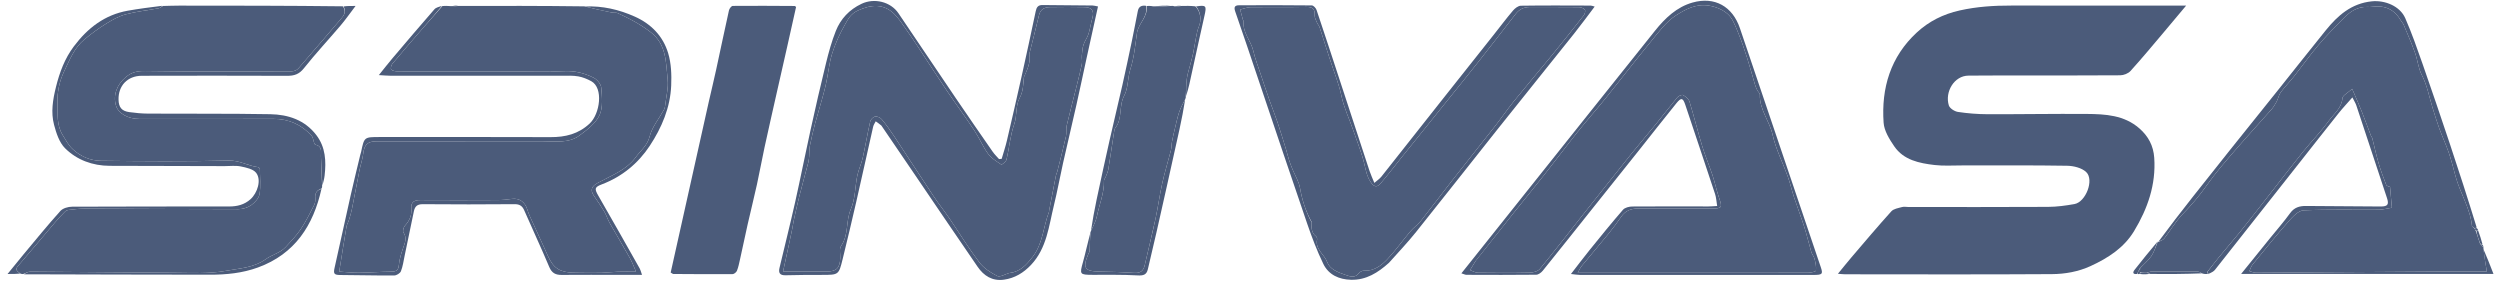
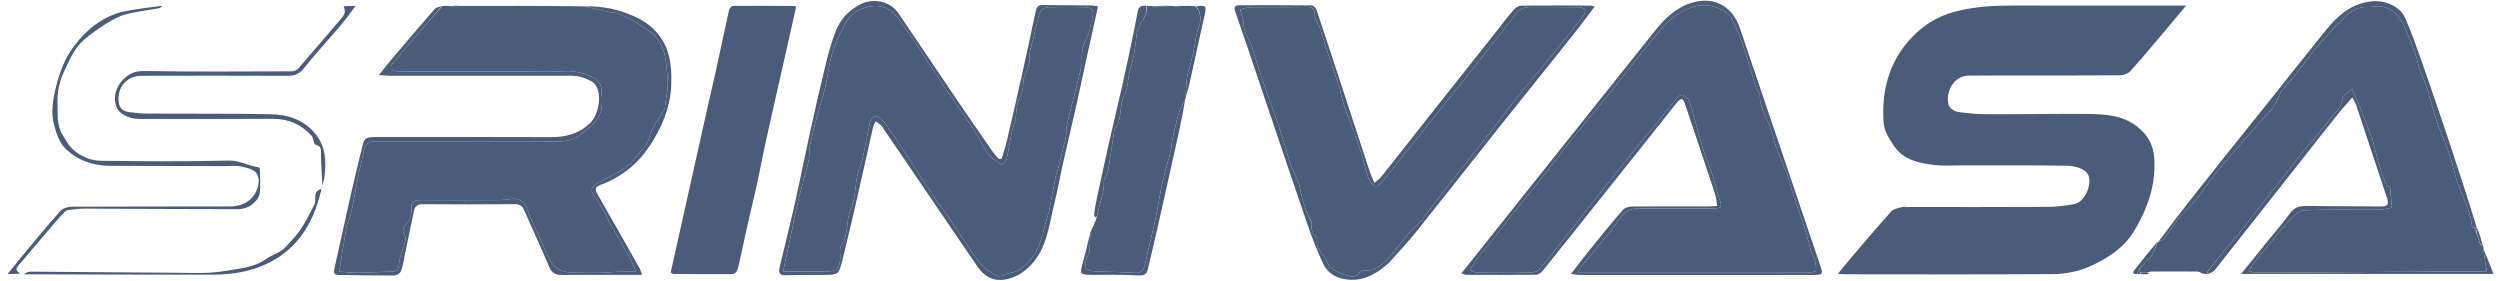
<svg xmlns="http://www.w3.org/2000/svg" width="196" height="22" viewBox="0 0 196 22" fill="none">
  <path d="M156.49 5.918C155.735 5.922 155.034 5.924 154.334 5.928C153.203 5.934 152.461 7.208 152.789 8.266C152.86 8.493 153.234 8.733 153.499 8.774C154.259 8.89 155.034 8.951 155.803 8.954C158.401 8.963 161 8.914 163.598 8.933C165.064 8.944 166.535 9.024 167.725 10.064C168.428 10.679 168.828 11.423 168.893 12.376C169.036 14.476 168.376 16.354 167.316 18.11C166.527 19.419 165.291 20.221 163.913 20.854C162.937 21.303 161.904 21.484 160.869 21.491C155.468 21.527 150.067 21.507 144.666 21.504C144.506 21.504 144.346 21.482 144.093 21.464C144.484 20.989 144.818 20.569 145.166 20.161C146.197 18.956 147.219 17.743 148.282 16.567C148.464 16.366 148.831 16.314 149.124 16.232C149.277 16.188 149.453 16.229 149.619 16.229C153.269 16.229 156.919 16.24 160.569 16.219C161.26 16.215 161.958 16.121 162.639 15.998C163.525 15.838 164.199 14.101 163.559 13.491C163.214 13.161 162.575 13.004 162.064 12.995C159.3 12.948 156.534 12.973 153.769 12.97C153.069 12.97 152.361 13.018 151.67 12.937C150.464 12.794 149.247 12.553 148.507 11.469C148.128 10.914 147.719 10.256 147.675 9.621C147.485 6.905 148.216 4.449 150.279 2.546C151.219 1.679 152.339 1.108 153.645 0.818C154.99 0.518 156.326 0.433 157.687 0.436C161.909 0.444 166.13 0.438 170.352 0.438C170.642 0.438 170.933 0.438 171.395 0.438C170.723 1.24 170.151 1.929 169.572 2.612C168.732 3.604 167.903 4.605 167.029 5.567C166.851 5.764 166.498 5.901 166.224 5.903C162.998 5.926 159.772 5.918 156.49 5.918Z" fill="#4B5B7A" />
-   <path d="M1.822 21.482C1.771 21.488 1.72 21.493 1.614 21.457C1.374 21.27 1.145 21.164 1.403 20.865C2.376 19.737 3.329 18.593 4.296 17.459C4.55 17.16 4.819 16.872 5.095 16.592C5.164 16.522 5.28 16.471 5.38 16.46C5.799 16.413 6.219 16.354 6.639 16.355C10.655 16.368 14.671 16.4 18.688 16.399C19.032 16.399 19.429 16.275 19.706 16.077C19.992 15.872 20.301 15.528 20.351 15.206C20.451 14.566 20.384 13.899 20.373 13.244C20.373 13.194 20.279 13.11 20.221 13.102C19.437 13.002 18.773 12.562 17.906 12.586C14.572 12.676 11.234 12.644 7.898 12.604C7.083 12.595 6.317 12.265 5.701 11.695C5.367 11.385 5.16 10.989 4.922 10.603C4.41 9.773 4.54 8.918 4.509 8.084C4.478 7.244 4.648 6.39 5.024 5.603C5.455 4.703 5.82 3.756 6.615 3.094C7.153 2.645 7.725 2.227 8.321 1.857C8.802 1.558 9.318 1.268 9.859 1.124C10.698 0.901 11.573 0.811 12.43 0.652C12.553 0.629 12.662 0.531 12.777 0.468C13.199 0.459 13.62 0.441 14.042 0.441C18.304 0.441 22.566 0.443 26.886 0.495C27.14 0.891 27.001 1.166 26.768 1.436C25.642 2.746 24.527 4.065 23.391 5.367C23.279 5.495 23.055 5.591 22.883 5.591C19.052 5.604 15.219 5.632 11.389 5.569C10.769 5.558 10.34 5.653 9.876 6.033C9.176 6.606 8.835 7.472 9.099 8.299C9.29 8.899 10.038 9.323 10.915 9.323C14.415 9.324 17.915 9.33 21.414 9.319C22.627 9.315 23.628 9.761 24.427 10.64C24.592 10.821 24.578 11.299 24.725 11.337C25.304 11.486 25.145 11.901 25.162 12.255C25.2 13.032 25.223 13.809 25.252 14.586C25.257 14.635 25.262 14.685 25.215 14.776C24.801 14.924 24.69 15.171 24.718 15.53C24.731 15.705 24.714 15.908 24.636 16.061C24.305 16.704 23.986 17.359 23.585 17.959C23.245 18.465 22.811 18.912 22.396 19.366C21.97 19.832 21.32 19.972 20.837 20.318C19.878 21.004 18.746 21.041 17.699 21.235C16.396 21.477 15.025 21.388 13.684 21.383C9.916 21.367 6.149 21.319 2.382 21.296C2.196 21.295 2.009 21.417 1.822 21.482Z" fill="#4B5B7A" />
  <path d="M34.686 0.472C34.876 0.463 35.067 0.453 35.333 0.48C35.605 0.499 35.802 0.482 35.999 0.464C39.249 0.459 42.498 0.454 45.81 0.498C46.578 0.693 47.283 0.843 47.99 0.985C48.133 1.014 48.3 0.972 48.425 1.029C49.333 1.442 50.208 1.905 51.005 2.516C52.259 3.477 52.205 4.901 52.344 6.231C52.412 6.885 52.23 7.565 52.154 8.232C52.141 8.355 52.117 8.487 52.058 8.593C51.673 9.297 51.12 9.956 50.929 10.707C50.746 11.427 50.202 11.823 49.833 12.335C49.123 13.32 47.924 13.765 46.869 14.336C46.4 14.589 46.249 14.883 46.55 15.33C46.829 15.743 47.117 16.151 47.371 16.579C47.54 16.865 47.635 17.193 47.799 17.483C48.318 18.4 48.864 19.303 49.378 20.223C49.569 20.564 49.703 20.936 49.865 21.299C49.327 21.299 48.891 21.288 48.457 21.303C48.036 21.317 47.616 21.374 47.195 21.386C46.632 21.4 46.068 21.394 45.504 21.388C44.679 21.379 43.819 21.416 43.276 20.638C43.023 20.274 42.863 19.844 42.674 19.438C42.377 18.803 42.089 18.165 41.803 17.526C41.639 17.16 41.451 16.799 41.337 16.418C41.163 15.838 40.717 15.516 40.131 15.594C39.769 15.642 39.402 15.685 39.038 15.686C37.009 15.696 34.981 15.7 32.953 15.687C32.471 15.684 32.206 15.844 32.247 16.351C32.29 16.876 32.111 17.304 31.749 17.692C31.636 17.812 31.557 18.119 31.631 18.227C31.936 18.673 31.736 19.053 31.593 19.471C31.447 19.894 31.311 20.334 31.272 20.775C31.236 21.191 31.063 21.291 30.681 21.296C29.837 21.306 28.993 21.373 28.148 21.383C27.647 21.388 27.146 21.328 26.594 21.295C26.796 20.037 26.974 18.899 27.167 17.763C27.197 17.587 27.305 17.427 27.357 17.254C27.445 16.966 27.534 16.677 27.593 16.383C27.798 15.361 27.986 14.336 28.191 13.315C28.276 12.891 28.426 12.476 28.476 12.05C28.559 11.346 28.816 11.079 29.522 11.079C33.874 11.078 38.225 11.079 42.577 11.077C43.557 11.077 44.594 11.248 45.438 10.619C46.036 10.173 46.709 9.663 47.004 9.026C47.289 8.412 47.192 7.593 47.138 6.873C47.117 6.592 46.809 6.227 46.535 6.091C45.821 5.734 45.065 5.534 44.22 5.582C42.879 5.656 41.529 5.601 40.183 5.601C37.178 5.601 34.172 5.603 31.167 5.595C30.996 5.594 30.785 5.557 30.671 5.453C30.61 5.397 30.663 5.121 30.751 5.015C31.531 4.081 32.327 3.16 33.125 2.24C33.64 1.647 34.165 1.061 34.686 0.472Z" fill="#4B5B7A" />
  <path d="M194.706 19.4C194.706 19.4 194.723 19.428 194.7 19.496C194.774 20.145 194.873 20.727 194.968 21.289C193.659 21.289 192.39 21.282 191.12 21.29C186.368 21.32 181.615 21.357 176.863 21.383C176.694 21.384 176.524 21.3 176.355 21.256C176.433 21.087 176.48 20.892 176.595 20.752C177.524 19.614 178.445 18.468 179.416 17.365C179.738 16.999 180.186 16.513 180.596 16.493C182.556 16.4 184.524 16.457 186.488 16.44C186.837 16.437 187.185 16.338 187.523 16.285C187.469 15.669 187.426 15.172 187.381 14.658C187.297 14.616 187.117 14.587 187.083 14.501C186.863 13.936 186.65 13.366 186.48 12.785C186.29 12.134 186.149 11.47 185.982 10.813C185.97 10.763 185.914 10.725 185.895 10.675C185.645 10.017 185.406 9.355 185.146 8.702C184.932 8.163 184.694 7.633 184.41 6.967C184.058 7.29 183.667 7.478 183.648 7.697C183.582 8.483 182.978 8.92 182.581 9.469C181.961 10.325 181.209 11.087 180.545 11.913C179.558 13.141 178.6 14.392 177.629 15.631C176.96 16.484 176.297 17.342 175.616 18.185C175.073 18.857 174.504 19.508 173.955 20.175C173.657 20.537 173.376 20.913 173.07 21.291C173.044 21.309 173.028 21.323 173.03 21.328C173.04 21.35 173.055 21.369 173.071 21.392C173.074 21.394 173.082 21.394 173.078 21.416C173.075 21.438 173.078 21.482 173.078 21.482C172.961 21.488 172.844 21.493 172.672 21.445C172.5 21.355 172.384 21.288 172.268 21.288C171.072 21.28 169.876 21.28 168.681 21.288C168.562 21.288 168.444 21.354 168.28 21.391C168.081 21.389 167.927 21.385 167.774 21.34C167.774 21.218 167.772 21.137 167.789 21.023C168.1 20.686 168.441 20.412 168.672 20.067C168.898 19.731 169.011 19.321 169.174 18.943C169.174 18.943 169.203 18.969 169.232 18.967C169.404 18.874 169.586 18.814 169.683 18.688C170.157 18.074 170.549 17.386 171.084 16.831C171.788 16.101 172.438 15.348 173.021 14.515C173.686 13.564 174.458 12.683 175.218 11.8C176.15 10.718 177.122 9.669 178.067 8.598C178.232 8.41 178.369 8.191 178.486 7.97C178.611 7.735 178.654 7.449 178.808 7.24C179.13 6.804 179.515 6.414 179.851 5.988C180.497 5.172 181.099 4.319 181.772 3.526C182.402 2.784 183.085 2.085 183.773 1.395C184.277 0.889 184.859 0.501 185.632 0.545C185.742 0.551 185.854 0.55 185.963 0.535C186.993 0.39 187.731 0.745 188.242 1.631C188.306 1.741 188.404 1.835 188.452 1.951C188.755 2.678 189.072 3.402 189.338 4.143C189.544 4.715 189.596 5.356 189.872 5.887C190.287 6.682 190.434 7.54 190.691 8.373C190.865 8.941 191.035 9.512 191.239 10.07C191.47 10.703 191.761 11.316 191.979 11.953C192.191 12.573 192.349 13.212 192.522 13.845C192.881 15.161 193.67 16.337 193.804 17.728C193.81 17.785 193.934 17.831 194.004 17.915C194.042 17.999 194.079 18.05 194.115 18.145C194.224 18.49 194.334 18.79 194.443 19.131C194.531 19.248 194.619 19.324 194.706 19.4Z" fill="#4B5B7A" />
  <path d="M55.571 7.971C55.766 7.112 55.964 6.301 56.142 5.485C56.481 3.928 56.803 2.368 57.151 0.813C57.181 0.676 57.343 0.464 57.446 0.463C59.067 0.447 60.689 0.459 62.311 0.469C62.338 0.469 62.365 0.511 62.412 0.549C62.178 1.597 61.942 2.656 61.704 3.714C61.441 4.88 61.174 6.045 60.911 7.212C60.584 8.664 60.252 10.116 59.936 11.57C59.728 12.528 59.558 13.494 59.347 14.451C59.118 15.495 58.856 16.531 58.62 17.573C58.412 18.493 58.221 19.416 58.017 20.337C57.95 20.638 57.89 20.945 57.776 21.23C57.727 21.349 57.546 21.493 57.424 21.493C55.877 21.503 54.329 21.49 52.781 21.48C52.749 21.48 52.718 21.446 52.581 21.368C53.57 16.941 54.568 12.479 55.571 7.971Z" fill="#4B5B7A" />
  <path d="M91.87 0.465C91.921 0.459 91.971 0.453 92.068 0.493C92.296 0.515 92.476 0.49 92.657 0.465C92.99 0.459 93.324 0.453 93.716 0.495C94.133 0.894 94.207 1.591 93.987 2.095C93.869 2.366 93.823 2.671 93.763 2.964C93.684 3.353 93.633 3.747 93.552 4.135C93.488 4.445 93.397 4.75 93.318 5.058C93.226 5.422 93.1 5.781 93.051 6.15C92.989 6.617 92.99 7.093 92.963 7.566C92.968 7.615 92.973 7.665 92.929 7.756C92.732 8.133 92.556 8.458 92.443 8.803C92.303 9.225 92.212 9.663 92.107 10.095C92.026 10.429 91.948 10.763 91.885 11.1C91.842 11.331 91.853 11.573 91.796 11.799C91.579 12.65 91.315 13.49 91.124 14.347C90.916 15.274 90.792 16.218 90.592 17.147C90.329 18.364 90.024 19.572 89.748 20.787C89.646 21.232 89.41 21.426 88.93 21.394C88.033 21.335 87.134 21.304 86.235 21.292C85.029 21.276 84.856 21.023 85.33 19.897C85.359 19.829 85.418 19.766 85.422 19.699C85.448 19.242 85.463 18.785 85.481 18.328C85.478 18.278 85.474 18.228 85.52 18.134C85.716 17.708 85.919 17.338 86 16.944C86.189 16.019 86.579 15.133 86.552 14.165C86.55 14.069 86.645 13.972 86.684 13.872C86.759 13.676 86.858 13.482 86.891 13.278C87.059 12.254 87.208 11.226 87.366 10.2C87.374 10.147 87.392 10.088 87.425 10.048C88.033 9.305 87.689 8.315 88.15 7.472C88.452 6.918 88.4 6.099 88.627 5.399C88.918 4.502 89.001 3.535 89.137 2.593C89.246 1.83 90.026 1.311 89.892 0.47C90.044 0.462 90.195 0.455 90.404 0.497C90.931 0.519 91.401 0.492 91.87 0.465Z" fill="#4B5B7A" />
  <path d="M69.1 9.844C68.938 9.709 68.797 9.61 68.656 9.511C68.588 9.65 68.49 9.783 68.456 9.93C68.009 11.899 67.578 13.872 67.127 15.84C66.786 17.328 66.432 18.814 66.068 20.297C65.759 21.556 65.749 21.55 64.463 21.552C63.505 21.554 62.547 21.553 61.589 21.581C61.146 21.593 61.019 21.399 61.111 21.011C61.519 19.293 61.95 17.58 62.337 15.857C62.759 13.975 63.129 12.081 63.545 10.197C63.932 8.439 64.333 6.683 64.763 4.935C64.97 4.09 65.205 3.244 65.525 2.436C65.904 1.477 66.589 0.751 67.545 0.298C68.545 -0.176 69.821 0.132 70.436 1.036C71.944 3.255 73.434 5.486 74.941 7.705C75.894 9.109 76.861 10.504 77.829 11.898C77.972 12.104 78.158 12.281 78.324 12.471C78.393 12.466 78.462 12.46 78.531 12.454C78.671 11.971 78.832 11.492 78.946 11.004C79.337 9.341 79.719 7.677 80.09 6.01C80.47 4.304 80.84 2.595 81.199 0.885C81.265 0.571 81.382 0.391 81.732 0.395C83.04 0.412 84.349 0.417 85.657 0.431C85.78 0.433 85.903 0.474 86.083 0.507C85.778 1.885 85.478 3.232 85.183 4.58C84.918 5.789 84.667 7.001 84.395 8.208C84.052 9.734 83.687 11.255 83.344 12.781C83.097 13.882 82.898 14.995 82.629 16.09C82.228 17.722 82.074 19.452 80.831 20.77C80.249 21.386 79.563 21.806 78.711 21.926C77.796 22.055 77.131 21.621 76.649 20.921C74.878 18.351 73.132 15.764 71.376 13.184C70.625 12.082 69.873 10.982 69.1 9.844ZM80.276 6.056C80.207 6.613 80.241 7.141 79.928 7.707C79.613 8.279 79.754 9.058 79.512 9.745C79.2 10.63 79.127 11.596 78.91 12.517C78.873 12.676 78.54 12.926 78.503 12.902C78.132 12.652 77.72 12.408 77.466 12.058C77.049 11.484 76.773 10.811 76.38 10.217C75.682 9.162 74.928 8.142 74.22 7.092C73.479 5.996 72.766 4.88 72.038 3.775C71.739 3.322 71.441 2.868 71.125 2.427C70.799 1.97 70.499 1.48 70.103 1.09C69.281 0.282 68.307 0.333 67.231 0.839C66.686 1.096 66.486 1.507 66.261 1.902C65.844 2.631 65.483 3.41 65.236 4.209C64.981 5.033 64.922 5.914 64.718 6.756C64.481 7.733 64.17 8.693 63.908 9.665C63.749 10.255 63.612 10.852 63.49 11.451C63.44 11.698 63.46 11.959 63.441 12.214C63.428 12.376 63.42 12.541 63.38 12.697C63.146 13.596 62.895 14.49 62.666 15.39C62.511 15.996 62.38 16.609 62.244 17.22C62.193 17.451 62.163 17.686 62.116 17.918C62.03 18.339 61.94 18.76 61.85 19.18C61.703 19.861 61.554 20.541 61.392 21.289C61.964 21.289 62.522 21.289 63.08 21.289C63.652 21.289 64.224 21.289 64.795 21.289C65.565 21.289 65.841 21.024 65.876 20.249C65.892 19.921 65.784 19.511 65.943 19.281C66.558 18.396 66.296 17.315 66.714 16.369C67.061 15.583 67.031 14.638 67.211 13.772C67.31 13.297 67.531 12.848 67.638 12.374C67.85 11.428 68.008 10.469 68.224 9.523C68.259 9.367 68.456 9.167 68.608 9.138C68.764 9.108 69.012 9.216 69.121 9.346C69.461 9.75 69.771 10.182 70.063 10.622C71.112 12.205 72.141 13.799 73.192 15.38C73.592 15.981 74.044 16.547 74.45 17.144C75.225 18.282 75.941 19.462 76.771 20.558C77.12 21.017 77.664 21.374 78.189 21.64C78.404 21.748 78.806 21.493 79.123 21.403C79.14 21.398 79.159 21.401 79.178 21.399C79.995 21.296 80.483 20.745 80.951 20.147C81.769 19.103 81.787 17.779 82.243 16.609C82.255 16.576 82.246 16.536 82.253 16.5C82.43 15.585 82.605 14.669 82.786 13.755C82.807 13.649 82.865 13.55 82.892 13.444C83.122 12.53 83.362 11.619 83.57 10.7C83.633 10.42 83.568 10.111 83.633 9.831C83.861 8.855 84.121 7.887 84.365 6.914C84.522 6.287 84.685 5.66 84.816 5.027C84.861 4.81 84.798 4.574 84.817 4.349C84.84 4.065 84.86 3.772 84.947 3.504C85.04 3.215 85.243 2.961 85.335 2.672C85.465 2.261 85.521 1.826 85.641 1.411C85.796 0.879 85.619 0.575 85.06 0.563C84.139 0.542 83.216 0.547 82.295 0.562C81.876 0.569 81.564 0.736 81.456 1.197C81.222 2.198 80.959 3.192 80.71 4.189C80.701 4.224 80.7 4.263 80.706 4.298C80.803 4.91 80.545 5.436 80.276 6.056Z" fill="#4B5B7A" />
  <path d="M34.644 0.46C34.165 1.061 33.64 1.646 33.125 2.24C32.327 3.16 31.531 4.081 30.751 5.015C30.663 5.121 30.61 5.397 30.671 5.453C30.785 5.557 30.996 5.594 31.167 5.595C34.172 5.603 37.178 5.601 40.183 5.601C41.529 5.601 42.879 5.656 44.221 5.581C45.065 5.534 45.821 5.734 46.536 6.091C46.809 6.227 47.117 6.592 47.138 6.873C47.192 7.593 47.289 8.412 47.004 9.026C46.709 9.663 46.037 10.173 45.438 10.619C44.594 11.248 43.557 11.077 42.577 11.077C38.225 11.079 33.874 11.078 29.522 11.079C28.816 11.079 28.559 11.346 28.476 12.05C28.426 12.476 28.276 12.891 28.191 13.315C27.987 14.336 27.799 15.361 27.593 16.383C27.534 16.677 27.445 16.966 27.357 17.254C27.305 17.427 27.197 17.587 27.167 17.763C26.974 18.899 26.797 20.037 26.594 21.295C27.146 21.328 27.648 21.388 28.148 21.383C28.993 21.373 29.837 21.306 30.681 21.296C31.063 21.291 31.236 21.191 31.273 20.775C31.311 20.334 31.447 19.894 31.593 19.471C31.736 19.053 31.936 18.673 31.631 18.227C31.557 18.119 31.636 17.812 31.749 17.692C32.111 17.304 32.29 16.876 32.247 16.35C32.206 15.844 32.472 15.684 32.953 15.687C34.981 15.7 37.01 15.696 39.038 15.686C39.403 15.685 39.769 15.642 40.131 15.594C40.717 15.516 41.163 15.838 41.337 16.417C41.451 16.799 41.639 17.16 41.803 17.526C42.09 18.165 42.378 18.803 42.674 19.438C42.863 19.844 43.023 20.273 43.276 20.638C43.819 21.416 44.679 21.379 45.504 21.388C46.068 21.394 46.632 21.4 47.196 21.386C47.616 21.374 48.036 21.317 48.457 21.303C48.891 21.288 49.327 21.299 49.865 21.299C49.703 20.936 49.569 20.564 49.379 20.223C48.864 19.303 48.318 18.4 47.799 17.483C47.635 17.193 47.54 16.865 47.371 16.579C47.117 16.151 46.829 15.743 46.55 15.33C46.249 14.883 46.4 14.589 46.869 14.336C47.924 13.765 49.123 13.32 49.833 12.335C50.202 11.823 50.747 11.427 50.929 10.707C51.12 9.956 51.673 9.297 52.058 8.593C52.117 8.486 52.141 8.355 52.154 8.232C52.23 7.565 52.412 6.885 52.344 6.231C52.205 4.901 52.259 3.477 51.005 2.516C50.208 1.905 49.333 1.442 48.425 1.029C48.3 0.972 48.133 1.014 47.99 0.985C47.283 0.843 46.578 0.693 45.861 0.508C47.223 0.448 48.521 0.741 49.775 1.305C51.075 1.89 51.986 2.848 52.384 4.168C52.625 4.967 52.657 5.858 52.622 6.701C52.552 8.435 51.878 10.014 50.939 11.436C50.03 12.811 48.768 13.852 47.186 14.453C46.607 14.674 46.593 14.796 46.918 15.359C48.011 17.254 49.084 19.16 50.161 21.064C50.22 21.169 50.244 21.293 50.333 21.55C49.71 21.55 49.169 21.55 48.627 21.55C47.097 21.55 45.567 21.541 44.036 21.554C43.558 21.558 43.264 21.409 43.064 20.937C42.435 19.445 41.748 17.977 41.1 16.492C40.948 16.144 40.737 16.005 40.344 16.007C37.947 16.025 35.55 16.032 33.153 16.008C32.699 16.004 32.525 16.192 32.445 16.578C32.207 17.736 31.966 18.895 31.723 20.053C31.637 20.462 31.583 20.885 31.431 21.268C31.367 21.428 31.085 21.598 30.901 21.599C29.503 21.608 28.104 21.567 26.706 21.561C26.201 21.559 26.123 21.47 26.229 21.003C26.659 19.103 27.067 17.199 27.495 15.299C27.731 14.252 27.99 13.21 28.239 12.166C28.261 12.077 28.294 11.991 28.313 11.902C28.554 10.743 28.553 10.743 29.77 10.743C34.232 10.743 38.694 10.733 43.156 10.751C44.324 10.756 45.346 10.511 46.231 9.683C47.036 8.93 47.331 6.894 46.35 6.363C46.035 6.193 45.687 6.049 45.337 5.988C44.924 5.916 44.492 5.936 44.069 5.936C39.57 5.934 35.071 5.937 30.572 5.936C30.342 5.936 30.112 5.911 29.702 5.888C30.124 5.365 30.439 4.957 30.773 4.564C31.861 3.28 32.951 1.997 34.058 0.728C34.182 0.586 34.418 0.539 34.644 0.46Z" fill="#4B5B7A" />
  <path d="M124.355 9.163C126.17 6.891 127.957 4.646 129.753 2.409C130.542 1.425 131.451 0.551 132.696 0.199C134.431 -0.292 135.83 0.503 136.41 2.213C137.499 5.425 138.585 8.637 139.672 11.849C140.699 14.883 141.727 17.917 142.752 20.952C142.934 21.49 142.87 21.555 142.176 21.555C136.664 21.556 131.151 21.556 125.638 21.556C125.048 21.556 124.458 21.561 123.868 21.553C123.673 21.551 123.479 21.515 123.163 21.482C123.695 20.797 124.148 20.191 124.624 19.604C125.485 18.54 126.346 17.476 127.243 16.444C127.391 16.274 127.724 16.192 127.972 16.19C129.963 16.172 131.954 16.185 133.946 16.185C134.144 16.185 134.342 16.165 134.625 16.15C134.567 15.803 134.555 15.495 134.462 15.213C133.692 12.88 132.908 10.55 132.128 8.22C131.941 7.662 131.809 7.627 131.42 8.106C130.464 9.285 129.532 10.482 128.587 11.669C127.358 13.211 126.126 14.751 124.896 16.292C123.585 17.936 122.279 19.585 120.957 21.22C120.834 21.372 120.615 21.537 120.438 21.539C118.613 21.561 116.788 21.552 114.963 21.546C114.878 21.546 114.794 21.498 114.573 21.43C117.856 17.312 121.093 13.252 124.355 9.163ZM115.675 20.481C115.534 20.711 115.394 20.942 115.253 21.173C115.453 21.245 115.652 21.378 115.853 21.38C117.217 21.398 118.582 21.404 119.946 21.374C120.213 21.369 120.572 21.269 120.727 21.081C121.837 19.732 122.903 18.348 123.987 16.979C125.288 15.336 126.589 13.692 127.9 12.057C128.55 11.247 129.23 10.46 129.885 9.655C130.434 8.98 130.959 8.287 131.517 7.62C131.609 7.51 131.87 7.405 131.96 7.457C132.162 7.572 132.394 7.761 132.458 7.967C132.813 9.125 133.102 10.302 133.455 11.46C133.692 12.236 134.013 12.985 134.268 13.756C134.46 14.337 134.578 14.943 134.779 15.52C135.042 16.272 135.007 16.348 134.191 16.349C132.274 16.351 130.356 16.351 128.438 16.347C127.891 16.346 127.438 16.509 127.112 16.979C126.803 17.425 126.481 17.865 126.138 18.286C125.436 19.149 124.712 19.995 124.005 20.854C123.898 20.983 123.832 21.146 123.692 21.39C125.052 21.39 126.293 21.39 127.533 21.39C132.272 21.39 137.011 21.393 141.749 21.384C141.967 21.383 142.363 21.296 142.372 21.215C142.406 20.913 142.335 20.592 142.26 20.289C142.216 20.106 142.063 19.95 142.009 19.768C141.817 19.119 141.666 18.457 141.462 17.813C141.213 17.029 140.916 16.261 140.658 15.48C140.479 14.941 140.356 14.383 140.165 13.848C139.771 12.752 139.223 11.693 138.973 10.568C138.731 9.483 137.935 8.589 137.973 7.428C137.977 7.306 137.821 7.185 137.757 7.054C137.687 6.91 137.627 6.76 137.582 6.607C137.379 5.924 137.198 5.235 136.979 4.557C136.754 3.859 136.523 3.16 136.238 2.484C136.03 1.99 135.83 1.422 135.446 1.093C135.062 0.763 134.546 0.532 133.964 0.438C132.957 0.275 132.123 0.748 131.412 1.198C130.599 1.713 129.993 2.578 129.362 3.343C128.192 4.76 127.078 6.221 125.925 7.651C125.195 8.556 124.422 9.425 123.696 10.333C122.799 11.456 121.937 12.607 121.047 13.736C120.284 14.705 119.5 15.657 118.73 16.621C117.723 17.883 116.721 19.149 115.675 20.481Z" fill="#4B5B7A" />
  <path d="M108.896 20.602C108.03 21.382 107.107 21.962 105.926 21.935C104.985 21.913 104.165 21.549 103.749 20.692C103.261 19.684 102.86 18.629 102.495 17.569C101.205 13.815 99.946 10.05 98.675 6.289C98.068 4.494 97.471 2.696 96.844 0.907C96.719 0.552 96.808 0.414 97.15 0.413C99.049 0.406 100.947 0.401 102.846 0.424C102.975 0.425 103.169 0.633 103.219 0.783C103.882 2.751 104.526 4.725 105.172 6.698C105.905 8.931 106.634 11.165 107.37 13.397C107.466 13.688 107.598 13.966 107.749 14.34C107.969 14.146 108.166 14.019 108.303 13.846C109.93 11.798 111.546 9.741 113.169 7.69C114.483 6.029 115.803 4.371 117.12 2.711C117.618 2.082 118.1 1.439 118.62 0.828C118.771 0.65 119.026 0.451 119.237 0.448C121.061 0.42 122.886 0.433 124.711 0.438C124.795 0.438 124.879 0.479 125.022 0.517C124.468 1.247 123.957 1.949 123.416 2.628C121.41 5.144 119.388 7.647 117.384 10.164C115.258 12.835 113.155 15.524 111.02 18.188C110.359 19.013 109.627 19.783 108.896 20.602ZM102.827 17.433C102.819 17.836 102.791 18.242 103.175 18.528C103.235 18.572 103.277 18.7 103.26 18.775C103.094 19.547 103.825 19.93 104.049 20.54C104.26 21.112 104.877 21.34 105.46 21.543C105.868 21.685 106.214 21.822 106.543 21.412C106.625 21.309 106.797 21.216 106.923 21.222C107.724 21.258 108.303 20.818 108.789 20.3C109.424 19.624 109.963 18.859 110.564 18.149C110.82 17.847 111.16 17.612 111.406 17.303C112.228 16.269 113.017 15.211 113.831 14.171C114.95 12.742 116.086 11.325 117.205 9.896C117.705 9.257 118.162 8.585 118.673 7.956C119.668 6.728 120.694 5.526 121.694 4.302C122.533 3.277 123.358 2.24 124.174 1.196C124.259 1.087 124.315 0.844 124.252 0.761C124.165 0.645 123.954 0.566 123.794 0.564C122.505 0.549 121.214 0.559 119.924 0.554C119.467 0.553 119.109 0.733 118.832 1.09C117.855 2.348 116.882 3.609 115.896 4.859C115.059 5.919 114.206 6.967 113.36 8.02C112.196 9.467 111.03 10.913 109.867 12.361C109.327 13.033 108.806 13.721 108.244 14.375C107.933 14.736 107.705 14.643 107.452 14.26C107.166 13.825 107.082 13.36 106.966 12.869C106.759 11.99 106.41 11.144 106.119 10.284C105.803 9.351 105.365 8.466 105.16 7.485C104.968 6.567 104.599 5.687 104.31 4.789C104.023 3.902 103.742 3.013 103.45 2.127C103.412 2.009 103.311 1.912 103.263 1.796C103.184 1.601 103.058 1.396 103.069 1.201C103.098 0.696 102.907 0.535 102.397 0.545C100.949 0.575 99.501 0.546 98.053 0.565C97.777 0.568 97.503 0.685 97.228 0.75C97.299 1.014 97.369 1.278 97.442 1.542C97.457 1.594 97.505 1.644 97.501 1.692C97.413 2.566 98.075 3.196 98.258 3.986C98.404 4.615 98.641 5.224 98.845 5.84C99.069 6.516 99.294 7.191 99.53 7.863C99.736 8.45 99.97 9.027 100.167 9.617C100.402 10.316 100.613 11.023 100.83 11.728C100.913 11.999 100.974 12.276 101.061 12.545C101.141 12.793 101.235 13.037 101.334 13.279C101.532 13.761 101.83 14.225 101.918 14.725C102.081 15.654 102.349 16.529 102.827 17.433Z" fill="#4B5B7A" />
  <path d="M173.088 21.282C173.376 20.913 173.657 20.537 173.955 20.175C174.504 19.509 175.073 18.858 175.616 18.185C176.296 17.342 176.96 16.484 177.628 15.631C178.6 14.392 179.558 13.141 180.545 11.913C181.209 11.087 181.96 10.325 182.58 9.469C182.978 8.92 183.581 8.483 183.648 7.697C183.667 7.478 184.058 7.29 184.41 6.967C184.694 7.633 184.932 8.163 185.146 8.702C185.406 9.355 185.645 10.017 185.895 10.675C185.914 10.725 185.969 10.763 185.982 10.813C186.149 11.47 186.29 12.134 186.48 12.785C186.65 13.366 186.863 13.936 187.083 14.501C187.117 14.587 187.296 14.617 187.381 14.659C187.426 15.172 187.469 15.669 187.522 16.285C187.185 16.338 186.837 16.437 186.488 16.44C184.523 16.457 182.556 16.401 180.596 16.493C180.186 16.513 179.738 16.999 179.416 17.365C178.445 18.468 177.524 19.614 176.595 20.752C176.48 20.892 176.433 21.087 176.354 21.256C176.524 21.3 176.693 21.384 176.863 21.383C181.615 21.357 186.368 21.32 191.12 21.29C192.389 21.282 193.659 21.289 194.967 21.289C194.872 20.727 194.774 20.145 194.691 19.51C194.953 20.094 195.2 20.731 195.489 21.477C188.843 21.477 182.341 21.477 175.704 21.477C176.514 20.476 177.243 19.573 177.973 18.67C178.502 18.017 179.058 17.384 179.55 16.705C179.873 16.26 180.286 16.144 180.786 16.148C182.739 16.164 184.692 16.181 186.645 16.189C187.197 16.191 187.308 16.034 187.139 15.524C186.34 13.101 185.539 10.678 184.733 8.257C184.677 8.088 184.576 7.935 184.427 7.636C184.032 8.088 183.681 8.459 183.363 8.856C182.349 10.126 181.348 11.405 180.341 12.68C179.039 14.33 177.736 15.98 176.434 17.631C175.507 18.806 174.585 19.985 173.653 21.155C173.553 21.28 173.396 21.359 173.215 21.447C173.141 21.415 173.113 21.401 173.082 21.394C173.082 21.394 173.074 21.394 173.078 21.365C173.083 21.337 173.088 21.282 173.088 21.282Z" fill="#4B5B7A" />
  <path d="M12.728 0.453C12.662 0.531 12.553 0.629 12.43 0.652C11.573 0.811 10.698 0.901 9.859 1.124C9.318 1.268 8.802 1.558 8.321 1.857C7.725 2.227 7.153 2.645 6.615 3.094C5.82 3.756 5.455 4.703 5.024 5.603C4.648 6.39 4.478 7.244 4.509 8.084C4.54 8.918 4.41 9.773 4.922 10.603C5.16 10.989 5.366 11.385 5.701 11.695C6.317 12.265 7.083 12.595 7.898 12.604C11.234 12.644 14.572 12.676 17.906 12.586C18.773 12.562 19.437 13.002 20.221 13.102C20.279 13.11 20.373 13.194 20.373 13.244C20.384 13.899 20.451 14.566 20.351 15.206C20.301 15.528 19.992 15.872 19.706 16.077C19.429 16.275 19.032 16.399 18.688 16.399C14.671 16.4 10.655 16.368 6.639 16.355C6.219 16.354 5.799 16.413 5.38 16.46C5.28 16.471 5.164 16.522 5.095 16.592C4.819 16.872 4.55 17.16 4.296 17.459C3.329 18.593 2.376 19.737 1.403 20.865C1.145 21.164 1.374 21.27 1.576 21.449C1.312 21.48 1.031 21.48 0.593 21.48C1.072 20.891 1.463 20.401 1.865 19.919C2.812 18.785 3.746 17.638 4.734 16.54C4.928 16.323 5.342 16.206 5.656 16.205C9.764 16.183 13.871 16.194 17.979 16.187C18.589 16.186 19.154 16.054 19.641 15.618C20.183 15.131 20.515 14.108 20.081 13.55C19.847 13.25 19.304 13.136 18.877 13.049C18.47 12.965 18.033 13.025 17.609 13.024C14.605 13.017 11.6 13.016 8.596 13.001C7.256 12.994 6.034 12.545 5.104 11.626C4.647 11.173 4.409 10.434 4.237 9.782C3.978 8.798 4.143 7.802 4.389 6.813C4.674 5.668 5.075 4.587 5.79 3.636C6.864 2.206 8.204 1.16 10.02 0.838C10.902 0.682 11.792 0.57 12.728 0.453Z" fill="#4B5B7A" />
  <path d="M194.003 17.882C193.934 17.831 193.809 17.785 193.804 17.728C193.67 16.337 192.88 15.161 192.521 13.845C192.349 13.212 192.191 12.573 191.979 11.953C191.761 11.316 191.469 10.703 191.238 10.07C191.035 9.512 190.865 8.941 190.69 8.373C190.434 7.54 190.286 6.682 189.872 5.887C189.596 5.356 189.544 4.715 189.338 4.143C189.071 3.402 188.755 2.678 188.452 1.951C188.404 1.835 188.306 1.741 188.242 1.631C187.731 0.745 186.993 0.39 185.963 0.535C185.854 0.55 185.742 0.551 185.632 0.545C184.859 0.501 184.277 0.889 183.773 1.395C183.085 2.086 182.401 2.784 181.772 3.526C181.099 4.319 180.497 5.172 179.851 5.988C179.514 6.414 179.13 6.804 178.808 7.24C178.653 7.449 178.61 7.735 178.486 7.97C178.368 8.191 178.232 8.41 178.066 8.598C177.122 9.669 176.15 10.718 175.218 11.8C174.458 12.683 173.686 13.564 173.02 14.515C172.438 15.348 171.788 16.101 171.083 16.831C170.549 17.386 170.157 18.074 169.683 18.688C169.586 18.814 169.404 18.874 169.219 18.952C170.088 17.773 170.994 16.602 171.91 15.439C172.86 14.233 173.816 13.031 174.774 11.832C176.052 10.232 177.336 8.639 178.615 7.04C179.858 5.485 181.09 3.921 182.343 2.373C183.282 1.213 184.351 0.265 185.955 0.104C186.988 0.001 188.16 0.48 188.574 1.43C189.083 2.595 189.505 3.8 189.926 5.001C190.649 7.063 191.351 9.132 192.044 11.204C192.776 13.397 193.487 15.598 194.173 17.839C194.093 17.882 194.048 17.882 194.003 17.882Z" fill="#4B5B7A" />
  <path d="M25.276 14.552C25.223 13.809 25.2 13.032 25.162 12.255C25.145 11.901 25.304 11.486 24.725 11.337C24.578 11.299 24.592 10.821 24.427 10.64C23.628 9.761 22.627 9.315 21.414 9.319C17.915 9.33 14.415 9.324 10.915 9.323C10.038 9.323 9.29 8.899 9.099 8.299C8.835 7.472 9.176 6.606 9.876 6.033C10.34 5.653 10.769 5.558 11.389 5.569C15.219 5.632 19.051 5.604 22.883 5.591C23.055 5.591 23.279 5.495 23.391 5.367C24.527 4.065 25.642 2.746 26.768 1.436C27.001 1.166 27.14 0.892 26.936 0.506C27.198 0.466 27.467 0.466 27.876 0.466C27.443 1.035 27.096 1.534 26.704 1.996C25.748 3.121 24.739 4.203 23.821 5.358C23.45 5.824 23.064 5.947 22.508 5.944C18.712 5.927 14.915 5.933 11.119 5.941C9.999 5.943 9.262 6.72 9.294 7.826C9.311 8.415 9.543 8.706 10.132 8.789C10.621 8.857 11.118 8.904 11.612 8.907C14.802 8.926 17.993 8.897 21.182 8.953C22.594 8.978 23.895 9.402 24.802 10.592C25.529 11.546 25.578 12.641 25.45 13.766C25.422 14.019 25.351 14.267 25.276 14.552Z" fill="#4B5B7A" />
  <path d="M1.86 21.505C2.009 21.418 2.196 21.295 2.382 21.296C6.149 21.319 9.916 21.367 13.684 21.383C15.025 21.388 16.396 21.477 17.699 21.235C18.746 21.041 19.878 21.004 20.837 20.318C21.32 19.972 21.97 19.832 22.396 19.366C22.811 18.912 23.245 18.465 23.585 17.959C23.986 17.359 24.305 16.704 24.636 16.061C24.714 15.908 24.731 15.705 24.718 15.53C24.69 15.171 24.801 14.924 25.202 14.811C24.568 17.659 23.133 19.907 20.224 20.97C19.002 21.416 17.733 21.54 16.436 21.536C11.59 21.522 6.744 21.529 1.86 21.505Z" fill="#4B5B7A" />
  <path d="M85.455 18.357C85.463 18.785 85.448 19.242 85.423 19.699C85.419 19.766 85.359 19.829 85.331 19.896C84.856 21.022 85.029 21.276 86.235 21.292C87.134 21.304 88.034 21.335 88.93 21.394C89.411 21.426 89.647 21.232 89.748 20.787C90.024 19.572 90.33 18.364 90.592 17.147C90.792 16.218 90.916 15.274 91.124 14.347C91.316 13.49 91.579 12.65 91.796 11.799C91.854 11.573 91.842 11.331 91.885 11.1C91.948 10.763 92.026 10.429 92.107 10.095C92.212 9.663 92.304 9.225 92.443 8.803C92.557 8.458 92.732 8.133 92.917 7.792C92.796 8.566 92.645 9.348 92.475 10.126C92.151 11.617 91.816 13.105 91.483 14.594C91.214 15.797 90.946 17 90.671 18.201C90.449 19.173 90.218 20.143 89.991 21.114C89.886 21.559 89.624 21.617 89.174 21.591C88 21.524 86.82 21.554 85.643 21.547C84.648 21.541 84.636 21.509 84.903 20.557C85.103 19.841 85.255 19.111 85.455 18.357Z" fill="#4B5B7A" />
-   <path d="M89.85 0.455C90.026 1.31 89.247 1.83 89.137 2.593C89.002 3.535 88.918 4.502 88.627 5.399C88.4 6.099 88.452 6.918 88.15 7.472C87.689 8.315 88.033 9.305 87.425 10.048C87.392 10.088 87.374 10.147 87.366 10.2C87.208 11.226 87.059 12.254 86.891 13.278C86.858 13.482 86.759 13.676 86.684 13.871C86.645 13.972 86.55 14.069 86.552 14.165C86.58 15.133 86.189 16.019 86 16.943C85.919 17.338 85.716 17.708 85.532 18.098C85.654 17.289 85.8 16.47 85.973 15.656C86.305 14.091 86.646 12.528 86.998 10.968C87.322 9.532 87.672 8.102 87.996 6.666C88.252 5.532 88.492 4.395 88.73 3.257C88.897 2.459 89.046 1.657 89.207 0.857C89.272 0.532 89.479 0.398 89.85 0.455Z" fill="#4B5B7A" />
+   <path d="M89.85 0.455C90.026 1.31 89.247 1.83 89.137 2.593C89.002 3.535 88.918 4.502 88.627 5.399C88.4 6.099 88.452 6.918 88.15 7.472C87.689 8.315 88.033 9.305 87.425 10.048C87.392 10.088 87.374 10.147 87.366 10.2C87.208 11.226 87.059 12.254 86.891 13.278C86.858 13.482 86.759 13.676 86.684 13.871C86.645 13.972 86.55 14.069 86.552 14.165C86.58 15.133 86.189 16.019 86 16.943C85.654 17.289 85.8 16.47 85.973 15.656C86.305 14.091 86.646 12.528 86.998 10.968C87.322 9.532 87.672 8.102 87.996 6.666C88.252 5.532 88.492 4.395 88.73 3.257C88.897 2.459 89.046 1.657 89.207 0.857C89.272 0.532 89.479 0.398 89.85 0.455Z" fill="#4B5B7A" />
  <path d="M92.987 7.534C92.99 7.093 92.989 6.617 93.051 6.15C93.1 5.781 93.226 5.422 93.319 5.058C93.397 4.75 93.488 4.445 93.553 4.135C93.633 3.747 93.684 3.352 93.763 2.964C93.823 2.67 93.869 2.366 93.987 2.094C94.207 1.591 94.134 0.894 93.765 0.506C94.57 0.38 94.61 0.447 94.429 1.239C94.022 3.025 93.641 4.817 93.245 6.605C93.178 6.906 93.09 7.203 92.987 7.534Z" fill="#4B5B7A" />
  <path d="M169.139 18.955C169.011 19.321 168.898 19.731 168.672 20.067C168.441 20.412 168.1 20.686 167.757 21.042C167.657 21.221 167.608 21.349 167.558 21.477C167.246 21.523 167.166 21.391 167.351 21.154C167.926 20.417 168.519 19.694 169.139 18.955Z" fill="#4B5B7A" />
-   <path d="M168.326 21.389C168.444 21.354 168.562 21.288 168.681 21.288C169.876 21.28 171.072 21.28 172.268 21.288C172.384 21.288 172.5 21.355 172.63 21.431C171.313 21.483 169.982 21.495 168.581 21.475C168.449 21.425 168.388 21.407 168.326 21.389Z" fill="#4B5B7A" />
  <path d="M194.443 19.09C194.333 18.79 194.224 18.49 194.158 18.141C194.23 18.087 194.259 18.083 194.288 18.078C194.409 18.422 194.531 18.766 194.623 19.141C194.544 19.144 194.494 19.117 194.443 19.09Z" fill="#4B5B7A" />
  <path d="M91.835 0.442C91.401 0.492 90.931 0.519 90.449 0.507C90.891 0.451 91.345 0.435 91.835 0.442Z" fill="#4B5B7A" />
  <path d="M168.28 21.391C168.388 21.407 168.45 21.425 168.53 21.469C168.313 21.508 168.079 21.521 167.806 21.484C167.77 21.417 167.772 21.399 167.774 21.38C167.927 21.385 168.08 21.389 168.28 21.391Z" fill="#4B5B7A" />
  <path d="M35.969 0.442C35.802 0.482 35.604 0.499 35.38 0.49C35.548 0.448 35.743 0.434 35.969 0.442Z" fill="#4B5B7A" />
  <path d="M92.612 0.45C92.477 0.49 92.296 0.515 92.106 0.503C92.253 0.456 92.41 0.446 92.612 0.45Z" fill="#4B5B7A" />
  <path d="M167.774 21.34C167.772 21.399 167.77 21.417 167.77 21.463C167.723 21.493 167.675 21.496 167.593 21.488C167.608 21.349 167.657 21.221 167.739 21.074C167.772 21.137 167.773 21.218 167.774 21.34Z" fill="#4B5B7A" />
  <path d="M194.443 19.131C194.494 19.117 194.544 19.144 194.621 19.183C194.669 19.239 194.691 19.283 194.71 19.363C194.618 19.324 194.53 19.248 194.443 19.131Z" fill="#4B5B7A" />
  <path d="M194.284 18.042C194.259 18.083 194.231 18.087 194.159 18.096C194.079 18.05 194.042 17.999 194.004 17.915C194.048 17.882 194.093 17.882 194.172 17.883C194.231 17.924 194.256 17.965 194.284 18.042Z" fill="#4B5B7A" />
  <path d="M173.078 21.416C173.113 21.401 173.141 21.415 173.18 21.454C173.175 21.482 173.156 21.49 173.108 21.491C173.078 21.482 173.075 21.438 173.078 21.416Z" fill="#4B5B7A" />
  <path d="M173.07 21.291C173.088 21.282 173.083 21.337 173.075 21.363C173.055 21.369 173.039 21.35 173.03 21.328C173.027 21.323 173.044 21.309 173.07 21.291Z" fill="#4B5B7A" />
  <path d="M80.289 6.011C80.545 5.436 80.803 4.91 80.706 4.298C80.7 4.263 80.701 4.224 80.71 4.189C80.959 3.192 81.221 2.198 81.456 1.197C81.564 0.736 81.876 0.569 82.295 0.562C83.216 0.547 84.139 0.542 85.06 0.563C85.619 0.575 85.796 0.879 85.641 1.411C85.521 1.826 85.465 2.261 85.335 2.672C85.243 2.961 85.04 3.215 84.947 3.504C84.86 3.772 84.84 4.065 84.817 4.349C84.798 4.574 84.861 4.81 84.816 5.027C84.685 5.66 84.522 6.287 84.365 6.914C84.121 7.887 83.861 8.855 83.633 9.831C83.568 10.111 83.633 10.42 83.57 10.7C83.362 11.619 83.122 12.53 82.892 13.444C82.865 13.55 82.807 13.649 82.786 13.755C82.605 14.669 82.429 15.585 82.253 16.5C82.246 16.536 82.255 16.576 82.243 16.609C81.787 17.779 81.769 19.103 80.951 20.147C80.483 20.745 79.995 21.296 79.178 21.399C79.159 21.401 79.14 21.398 79.123 21.403C78.806 21.493 78.404 21.748 78.189 21.64C77.664 21.374 77.12 21.017 76.771 20.558C75.941 19.462 75.225 18.282 74.45 17.144C74.044 16.547 73.592 15.981 73.192 15.38C72.141 13.799 71.112 12.205 70.063 10.622C69.771 10.182 69.461 9.75 69.121 9.346C69.012 9.216 68.764 9.108 68.608 9.138C68.456 9.167 68.259 9.367 68.224 9.523C68.008 10.469 67.85 11.428 67.638 12.374C67.531 12.848 67.31 13.297 67.211 13.772C67.031 14.638 67.061 15.583 66.714 16.369C66.296 17.315 66.558 18.396 65.943 19.281C65.784 19.511 65.892 19.921 65.876 20.249C65.841 21.024 65.565 21.289 64.795 21.289C64.224 21.289 63.652 21.289 63.08 21.289C62.522 21.289 61.964 21.289 61.392 21.289C61.554 20.541 61.703 19.861 61.85 19.18C61.94 18.76 62.03 18.339 62.116 17.918C62.163 17.686 62.193 17.451 62.244 17.22C62.38 16.609 62.511 15.996 62.666 15.39C62.895 14.49 63.146 13.596 63.38 12.697C63.42 12.541 63.428 12.376 63.441 12.214C63.46 11.959 63.44 11.698 63.49 11.451C63.612 10.852 63.749 10.255 63.908 9.665C64.17 8.693 64.481 7.733 64.718 6.756C64.922 5.914 64.981 5.033 65.236 4.209C65.483 3.41 65.844 2.631 66.261 1.902C66.486 1.507 66.686 1.096 67.231 0.839C68.307 0.333 69.281 0.282 70.103 1.09C70.499 1.48 70.799 1.97 71.125 2.427C71.441 2.868 71.739 3.322 72.038 3.775C72.766 4.88 73.479 5.996 74.22 7.093C74.928 8.142 75.682 9.162 76.38 10.217C76.773 10.811 77.049 11.484 77.466 12.058C77.72 12.408 78.132 12.652 78.503 12.902C78.54 12.926 78.873 12.676 78.91 12.517C79.127 11.596 79.2 10.63 79.512 9.745C79.754 9.058 79.613 8.279 79.928 7.707C80.241 7.141 80.207 6.613 80.289 6.011Z" fill="#4B5B7A" />
  <path d="M115.696 20.447C116.721 19.149 117.723 17.883 118.73 16.621C119.5 15.657 120.284 14.704 121.047 13.736C121.937 12.607 122.799 11.456 123.696 10.333C124.422 9.425 125.195 8.556 125.925 7.651C127.078 6.221 128.192 4.76 129.362 3.343C129.993 2.578 130.599 1.713 131.412 1.198C132.123 0.748 132.957 0.275 133.964 0.438C134.546 0.532 135.062 0.763 135.446 1.093C135.83 1.422 136.03 1.99 136.238 2.484C136.523 3.16 136.753 3.859 136.979 4.557C137.198 5.235 137.379 5.924 137.582 6.607C137.627 6.76 137.687 6.91 137.757 7.054C137.821 7.185 137.977 7.306 137.973 7.428C137.934 8.589 138.731 9.483 138.972 10.568C139.222 11.693 139.771 12.752 140.164 13.848C140.356 14.383 140.479 14.941 140.658 15.48C140.916 16.261 141.213 17.029 141.462 17.813C141.666 18.457 141.816 19.119 142.009 19.767C142.063 19.95 142.215 20.106 142.26 20.289C142.335 20.592 142.406 20.913 142.372 21.215C142.363 21.296 141.967 21.383 141.749 21.384C137.01 21.393 132.272 21.39 127.533 21.39C126.292 21.39 125.051 21.39 123.692 21.39C123.832 21.146 123.898 20.983 124.005 20.854C124.712 19.995 125.435 19.149 126.138 18.286C126.481 17.865 126.803 17.425 127.112 16.979C127.437 16.509 127.89 16.346 128.438 16.347C130.356 16.351 132.273 16.351 134.191 16.349C135.007 16.348 135.042 16.272 134.779 15.52C134.577 14.943 134.459 14.337 134.267 13.756C134.013 12.985 133.692 12.236 133.455 11.46C133.102 10.302 132.813 9.125 132.457 7.967C132.394 7.761 132.162 7.572 131.96 7.457C131.87 7.405 131.609 7.51 131.517 7.62C130.959 8.287 130.434 8.98 129.885 9.655C129.23 10.46 128.55 11.247 127.9 12.057C126.589 13.692 125.288 15.336 123.987 16.979C122.903 18.348 121.837 19.732 120.727 21.081C120.572 21.269 120.213 21.369 119.945 21.374C118.582 21.404 117.217 21.398 115.853 21.38C115.652 21.378 115.453 21.245 115.253 21.173C115.393 20.942 115.534 20.711 115.696 20.447Z" fill="#4B5B7A" />
  <path d="M102.825 17.388C102.349 16.528 102.081 15.654 101.918 14.725C101.83 14.225 101.532 13.761 101.334 13.279C101.235 13.037 101.141 12.793 101.061 12.545C100.974 12.276 100.913 11.999 100.83 11.728C100.613 11.023 100.402 10.316 100.167 9.617C99.97 9.027 99.736 8.45 99.53 7.863C99.294 7.191 99.069 6.516 98.845 5.84C98.641 5.224 98.404 4.615 98.258 3.986C98.075 3.196 97.413 2.566 97.501 1.692C97.505 1.644 97.457 1.594 97.442 1.542C97.369 1.278 97.299 1.014 97.228 0.75C97.503 0.685 97.777 0.568 98.053 0.564C99.501 0.546 100.949 0.575 102.397 0.545C102.907 0.535 103.098 0.696 103.069 1.201C103.058 1.396 103.184 1.601 103.263 1.796C103.311 1.912 103.412 2.009 103.451 2.127C103.742 3.013 104.023 3.902 104.31 4.789C104.599 5.687 104.968 6.567 105.16 7.484C105.365 8.466 105.803 9.35 106.119 10.284C106.41 11.144 106.759 11.99 106.966 12.869C107.082 13.36 107.166 13.825 107.452 14.259C107.705 14.643 107.933 14.736 108.244 14.374C108.806 13.721 109.327 13.033 109.867 12.361C111.03 10.913 112.196 9.467 113.36 8.02C114.206 6.967 115.059 5.919 115.896 4.859C116.882 3.609 117.855 2.347 118.833 1.09C119.109 0.733 119.467 0.553 119.924 0.554C121.214 0.559 122.505 0.549 123.794 0.564C123.954 0.566 124.165 0.645 124.252 0.761C124.315 0.844 124.259 1.087 124.174 1.196C123.358 2.24 122.533 3.277 121.694 4.302C120.694 5.526 119.668 6.728 118.673 7.956C118.162 8.585 117.705 9.257 117.205 9.896C116.086 11.325 114.951 12.742 113.831 14.171C113.017 15.211 112.228 16.269 111.406 17.303C111.16 17.612 110.82 17.847 110.564 18.149C109.963 18.859 109.424 19.624 108.789 20.3C108.303 20.818 107.724 21.258 106.923 21.222C106.797 21.216 106.625 21.309 106.543 21.412C106.214 21.822 105.868 21.685 105.46 21.543C104.877 21.34 104.26 21.112 104.049 20.54C103.825 19.93 103.094 19.547 103.261 18.775C103.277 18.7 103.235 18.572 103.175 18.528C102.791 18.241 102.819 17.836 102.825 17.388Z" fill="#4B5B7A" />
</svg>